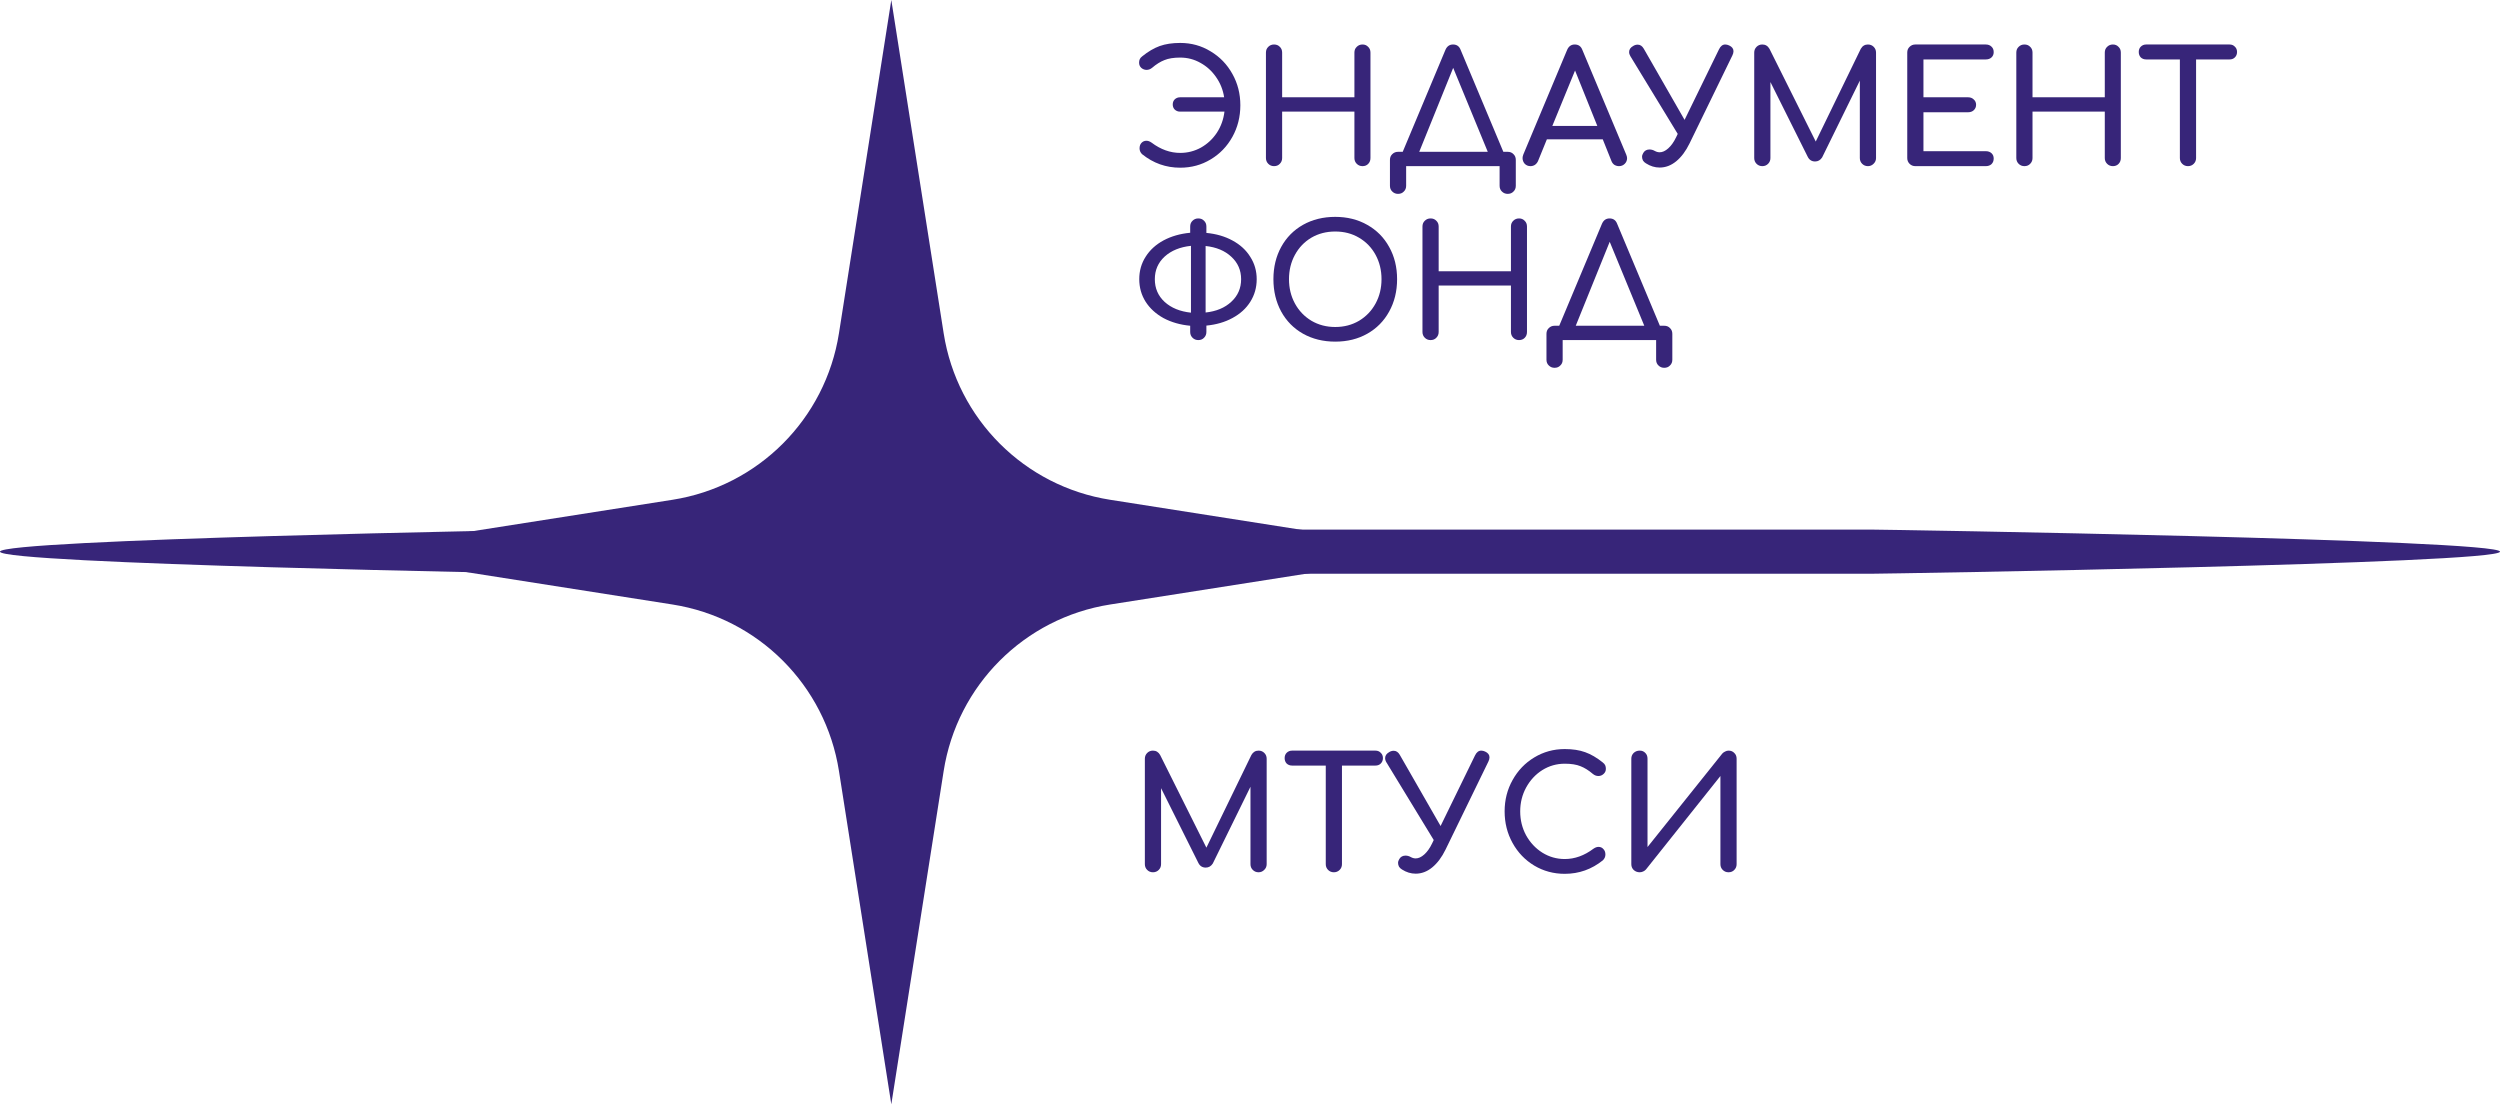
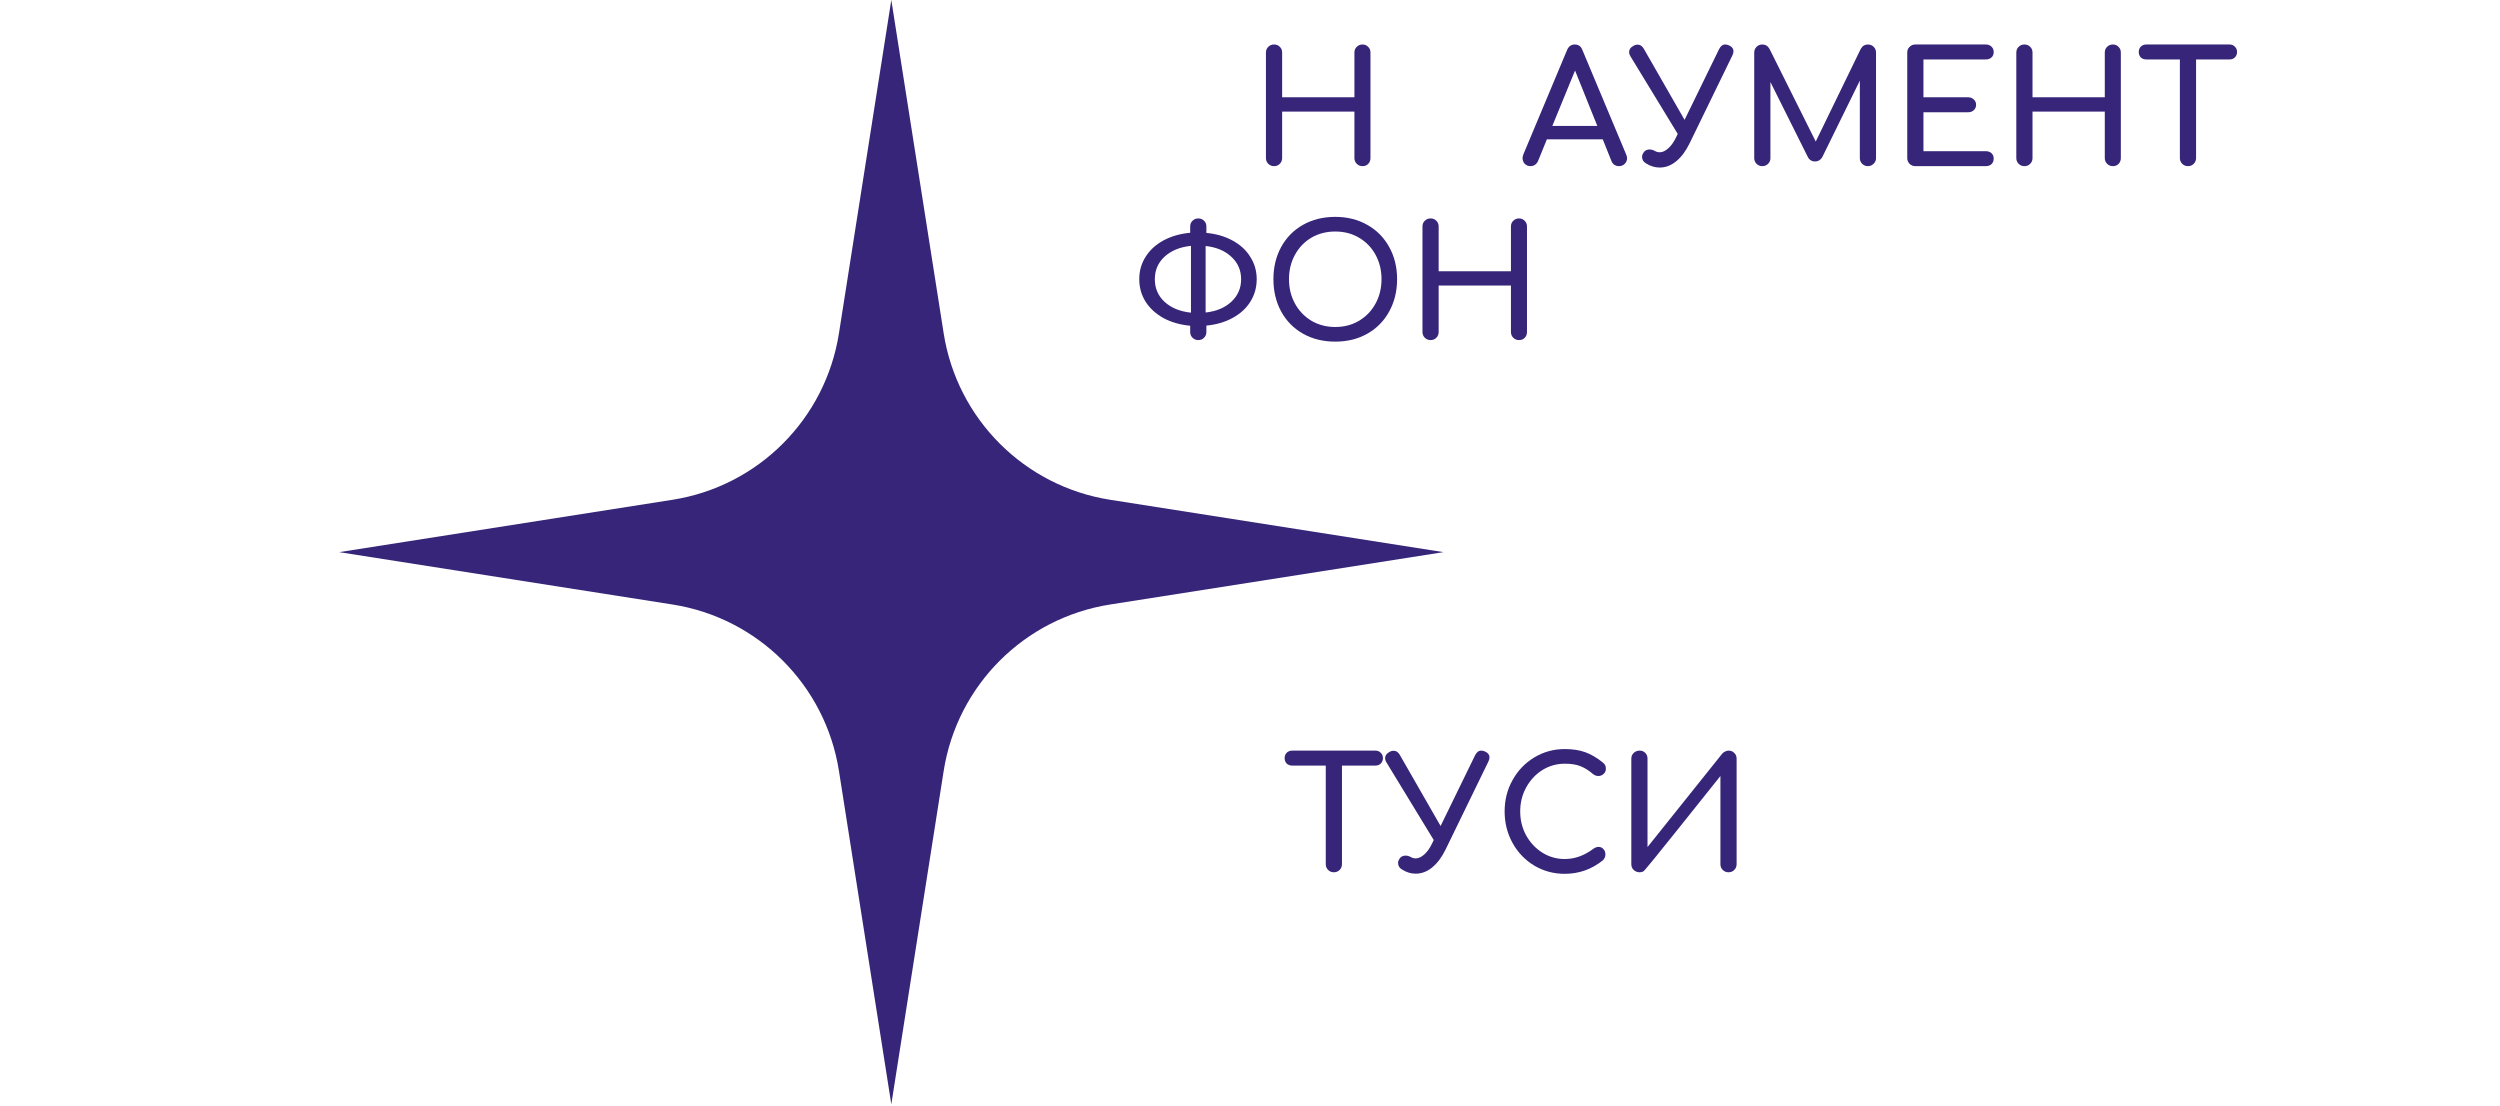
<svg xmlns="http://www.w3.org/2000/svg" width="963" height="426" viewBox="0 0 963 426" fill="none">
-   <path fill-rule="evenodd" clip-rule="evenodd" d="M7.43094e-07 212.5C3.32694e-07 207.806 208.306 204 213 204L721 204C725.694 204 963 207.806 963 212.5C963 217.194 726 221 721.306 221L212.694 221C208 221 1.15349e-06 217.194 7.43094e-07 212.5Z" fill="#372579" />
  <path d="M343.333 0L363.503 128.396C368.691 161.421 394.596 187.326 427.621 192.514L556.017 212.684L427.621 232.854C394.596 238.041 368.691 263.946 363.503 296.971L343.333 425.367L323.163 296.971C317.975 263.946 292.071 238.041 259.046 232.853L130.65 212.684L259.046 192.514C292.071 187.326 317.975 161.421 323.163 128.396L343.333 0Z" fill="#372579" />
-   <path d="M441.6 54.219C442.24 54.219 442.9 54.459 443.58 54.939C447.1 57.579 450.78 58.899 454.62 58.899C457.46 58.899 460.12 58.219 462.6 56.859C465.08 55.459 467.12 53.559 468.72 51.159C470.32 48.719 471.3 45.999 471.66 42.999H454.56C453.76 42.999 453.08 42.739 452.52 42.219C452 41.699 451.74 41.039 451.74 40.239C451.74 39.439 452 38.779 452.52 38.259C453.08 37.739 453.76 37.479 454.56 37.479H471.54C471.1 34.599 470.06 31.999 468.42 29.679C466.82 27.359 464.82 25.539 462.42 24.219C460.02 22.859 457.42 22.179 454.62 22.179C452.14 22.179 450.12 22.499 448.56 23.139C447 23.739 445.4 24.739 443.76 26.139C443.12 26.659 442.42 26.919 441.66 26.919C440.9 26.919 440.22 26.659 439.62 26.139C439.06 25.619 438.78 24.959 438.78 24.159C438.78 23.639 438.86 23.199 439.02 22.839C439.18 22.439 439.5 22.059 439.98 21.699C442.26 19.859 444.5 18.539 446.7 17.739C448.94 16.939 451.58 16.539 454.62 16.539C458.9 16.539 462.8 17.619 466.32 19.779C469.88 21.899 472.68 24.799 474.72 28.479C476.76 32.119 477.78 36.139 477.78 40.539C477.78 44.979 476.76 49.039 474.72 52.719C472.68 56.399 469.88 59.299 466.32 61.419C462.8 63.539 458.9 64.599 454.62 64.599C449.14 64.599 444.24 62.859 439.92 59.379C439.28 58.739 438.96 57.999 438.96 57.159C438.96 56.279 439.2 55.579 439.68 55.059C440.2 54.499 440.84 54.219 441.6 54.219Z" fill="#372579" />
  <path d="M521.721 20.259C521.721 19.339 522.021 18.599 522.621 18.039C523.221 17.439 523.961 17.139 524.841 17.139C525.721 17.139 526.441 17.439 527.001 18.039C527.601 18.599 527.901 19.339 527.901 20.259V60.879C527.901 61.799 527.601 62.559 527.001 63.159C526.441 63.719 525.721 63.999 524.841 63.999C523.961 63.999 523.221 63.699 522.621 63.099C522.021 62.499 521.721 61.759 521.721 60.879V42.999H493.881V60.879C493.881 61.759 493.581 62.499 492.981 63.099C492.421 63.699 491.681 63.999 490.761 63.999C489.881 63.999 489.141 63.699 488.541 63.099C487.941 62.499 487.641 61.759 487.641 60.879V20.259C487.641 19.339 487.941 18.599 488.541 18.039C489.141 17.439 489.881 17.139 490.761 17.139C491.681 17.139 492.421 17.439 492.981 18.039C493.581 18.599 493.881 19.339 493.881 20.259V37.479H521.721V20.259Z" fill="#372579" />
-   <path d="M580.767 58.479C581.687 58.479 582.427 58.779 582.987 59.379C583.587 59.939 583.887 60.679 583.887 61.599V71.559C583.887 72.479 583.587 73.219 582.987 73.779C582.427 74.379 581.687 74.679 580.767 74.679C579.887 74.679 579.147 74.379 578.547 73.779C577.947 73.219 577.647 72.479 577.647 71.559V63.999H541.647V71.559C541.647 72.479 541.347 73.219 540.747 73.779C540.187 74.379 539.447 74.679 538.527 74.679C537.647 74.679 536.907 74.379 536.307 73.779C535.707 73.219 535.407 72.479 535.407 71.559V61.599C535.407 60.679 535.707 59.939 536.307 59.379C536.907 58.779 537.647 58.479 538.527 58.479H540.327L556.767 19.239C557.367 17.839 558.347 17.139 559.707 17.139C561.147 17.139 562.127 17.839 562.647 19.239L579.087 58.479H580.767ZM546.687 58.479H573.087L559.767 26.139L546.687 58.479Z" fill="#372579" />
  <path d="M626.45 59.619C626.65 60.139 626.75 60.579 626.75 60.939C626.75 61.779 626.45 62.499 625.85 63.099C625.25 63.699 624.51 63.999 623.63 63.999C623.03 63.999 622.45 63.839 621.89 63.519C621.37 63.159 620.99 62.679 620.75 62.079L617.39 53.679H595.85L592.43 62.079C592.15 62.679 591.75 63.159 591.23 63.519C590.71 63.839 590.15 63.999 589.55 63.999C588.67 63.999 587.93 63.699 587.33 63.099C586.77 62.459 586.49 61.719 586.49 60.879C586.49 60.479 586.59 60.019 586.79 59.499L603.65 19.239C604.25 17.839 605.23 17.139 606.59 17.139C608.03 17.139 609.01 17.839 609.53 19.239L626.45 59.619ZM615.29 48.519L606.71 27.159L597.95 48.519H615.29Z" fill="#372579" />
  <path d="M666.058 17.499C667.178 18.019 667.738 18.759 667.738 19.719C667.738 20.239 667.598 20.779 667.318 21.339L650.818 55.239C649.378 58.199 647.658 60.499 645.658 62.139C643.698 63.739 641.578 64.539 639.298 64.539C637.458 64.539 635.698 63.999 634.018 62.919C633.538 62.639 633.158 62.279 632.878 61.839C632.638 61.359 632.518 60.879 632.518 60.399C632.518 59.919 632.678 59.419 632.998 58.899C633.518 58.019 634.318 57.579 635.398 57.579C636.078 57.579 636.738 57.759 637.378 58.119C638.018 58.479 638.658 58.659 639.298 58.659C640.378 58.659 641.478 58.159 642.598 57.159C643.758 56.119 644.778 54.679 645.658 52.839L646.258 51.579L628.018 21.639C627.698 21.119 627.538 20.579 627.538 20.019C627.538 19.059 628.078 18.279 629.158 17.679C629.678 17.359 630.238 17.199 630.838 17.199C631.798 17.199 632.578 17.719 633.178 18.759L648.898 46.179L662.158 18.999C662.758 17.759 663.558 17.139 664.558 17.139C665.038 17.139 665.538 17.259 666.058 17.499Z" fill="#372579" />
  <path d="M719.527 17.139C720.407 17.139 721.147 17.439 721.747 18.039C722.347 18.639 722.647 19.379 722.647 20.259V60.879C722.647 61.759 722.327 62.499 721.687 63.099C721.087 63.699 720.367 63.999 719.527 63.999C718.647 63.999 717.907 63.699 717.307 63.099C716.707 62.499 716.407 61.759 716.407 60.879V31.059L701.887 60.639C701.207 61.679 700.307 62.199 699.187 62.199C697.867 62.199 696.907 61.579 696.307 60.339L681.967 31.599V60.879C681.967 61.759 681.667 62.499 681.067 63.099C680.467 63.699 679.727 63.999 678.847 63.999C677.967 63.999 677.227 63.699 676.627 63.099C676.027 62.499 675.727 61.759 675.727 60.879V20.259C675.727 19.379 676.027 18.639 676.627 18.039C677.227 17.439 677.967 17.139 678.847 17.139C680.047 17.139 680.967 17.699 681.607 18.819L699.427 54.519L716.767 18.819C717.407 17.699 718.327 17.139 719.527 17.139Z" fill="#372579" />
  <path d="M764.912 58.239C765.832 58.239 766.572 58.499 767.132 59.019C767.692 59.539 767.972 60.219 767.972 61.059C767.972 61.939 767.692 62.659 767.132 63.219C766.572 63.739 765.832 63.999 764.912 63.999H737.792C736.912 63.999 736.172 63.699 735.572 63.099C734.972 62.499 734.672 61.759 734.672 60.879V20.259C734.672 19.339 734.972 18.599 735.572 18.039C736.172 17.439 736.912 17.139 737.792 17.139H764.912C765.832 17.139 766.572 17.419 767.132 17.979C767.692 18.499 767.972 19.199 767.972 20.079C767.972 20.919 767.692 21.599 767.132 22.119C766.572 22.639 765.832 22.899 764.912 22.899H740.912V37.479H758.132C759.012 37.479 759.732 37.759 760.292 38.319C760.892 38.839 761.192 39.519 761.192 40.359C761.192 41.199 760.892 41.899 760.292 42.459C759.732 42.979 759.012 43.239 758.132 43.239H740.912V58.239H764.912Z" fill="#372579" />
  <path d="M810.764 20.259C810.764 19.339 811.064 18.599 811.664 18.039C812.264 17.439 813.004 17.139 813.884 17.139C814.764 17.139 815.484 17.439 816.044 18.039C816.644 18.599 816.944 19.339 816.944 20.259V60.879C816.944 61.799 816.644 62.559 816.044 63.159C815.484 63.719 814.764 63.999 813.884 63.999C813.004 63.999 812.264 63.699 811.664 63.099C811.064 62.499 810.764 61.759 810.764 60.879V42.999H782.924V60.879C782.924 61.759 782.624 62.499 782.024 63.099C781.464 63.699 780.724 63.999 779.804 63.999C778.924 63.999 778.184 63.699 777.584 63.099C776.984 62.499 776.684 61.759 776.684 60.879V20.259C776.684 19.339 776.984 18.599 777.584 18.039C778.184 17.439 778.924 17.139 779.804 17.139C780.724 17.139 781.464 17.439 782.024 18.039C782.624 18.599 782.924 19.339 782.924 20.259V37.479H810.764V20.259Z" fill="#372579" />
  <path d="M858.829 17.139C859.669 17.139 860.35 17.419 860.87 17.979C861.43 18.499 861.71 19.179 861.71 20.019C861.71 20.859 861.43 21.559 860.87 22.119C860.35 22.639 859.669 22.899 858.829 22.899H845.93V60.879C845.93 61.759 845.629 62.499 845.029 63.099C844.429 63.699 843.689 63.999 842.809 63.999C841.929 63.999 841.189 63.699 840.589 63.099C839.989 62.499 839.689 61.759 839.689 60.879V22.899H826.729C825.889 22.899 825.189 22.639 824.629 22.119C824.109 21.559 823.849 20.859 823.849 20.019C823.849 19.179 824.109 18.499 824.629 17.979C825.189 17.419 825.889 17.139 826.729 17.139H858.829Z" fill="#372579" />
  <path d="M484.08 107.539C484.08 110.739 483.26 113.639 481.62 116.239C480.02 118.799 477.74 120.879 474.78 122.479C471.86 124.079 468.5 125.059 464.7 125.419V127.879C464.7 128.759 464.4 129.499 463.8 130.099C463.24 130.699 462.5 130.999 461.58 130.999C460.7 130.999 459.96 130.699 459.36 130.099C458.76 129.499 458.46 128.759 458.46 127.879V125.479C454.62 125.119 451.2 124.139 448.2 122.539C445.24 120.899 442.94 118.799 441.3 116.239C439.66 113.639 438.84 110.739 438.84 107.539C438.84 104.339 439.66 101.459 441.3 98.899C442.94 96.299 445.24 94.199 448.2 92.599C451.2 90.999 454.62 90.019 458.46 89.659V87.259C458.46 86.339 458.76 85.599 459.36 85.039C459.96 84.439 460.7 84.139 461.58 84.139C462.5 84.139 463.24 84.439 463.8 85.039C464.4 85.599 464.7 86.339 464.7 87.259V89.719C468.5 90.079 471.86 91.059 474.78 92.659C477.74 94.259 480.02 96.359 481.62 98.959C483.26 101.519 484.08 104.379 484.08 107.539ZM444.84 107.539C444.84 111.059 446.1 113.979 448.62 116.299C451.18 118.619 454.56 119.999 458.76 120.439V94.699C454.56 95.139 451.18 96.519 448.62 98.839C446.1 101.159 444.84 104.059 444.84 107.539ZM464.4 120.379C468.52 119.939 471.82 118.559 474.3 116.239C476.82 113.919 478.08 111.019 478.08 107.539C478.08 104.099 476.82 101.219 474.3 98.899C471.82 96.579 468.52 95.199 464.4 94.759V120.379Z" fill="#372579" />
  <path d="M514.34 83.539C518.94 83.539 523.04 84.559 526.64 86.599C530.28 88.639 533.1 91.479 535.1 95.119C537.14 98.759 538.16 102.899 538.16 107.539C538.16 112.179 537.14 116.339 535.1 120.019C533.1 123.659 530.3 126.499 526.7 128.539C523.1 130.579 518.98 131.599 514.34 131.599C509.7 131.599 505.56 130.579 501.92 128.539C498.32 126.499 495.52 123.659 493.52 120.019C491.52 116.339 490.52 112.179 490.52 107.539C490.52 102.899 491.52 98.759 493.52 95.119C495.52 91.479 498.32 88.639 501.92 86.599C505.56 84.559 509.7 83.539 514.34 83.539ZM514.34 89.179C510.9 89.179 507.82 89.979 505.1 91.579C502.42 93.179 500.32 95.379 498.8 98.179C497.28 100.979 496.52 104.099 496.52 107.539C496.52 110.979 497.28 114.099 498.8 116.899C500.32 119.699 502.44 121.919 505.16 123.559C507.88 125.159 510.94 125.959 514.34 125.959C517.74 125.959 520.8 125.159 523.52 123.559C526.24 121.919 528.36 119.699 529.88 116.899C531.4 114.099 532.16 110.979 532.16 107.539C532.16 104.099 531.4 100.979 529.88 98.179C528.36 95.379 526.24 93.179 523.52 91.579C520.84 89.979 517.78 89.179 514.34 89.179Z" fill="#372579" />
  <path d="M582.014 87.259C582.014 86.339 582.314 85.599 582.914 85.039C583.514 84.439 584.254 84.139 585.134 84.139C586.014 84.139 586.734 84.439 587.294 85.039C587.894 85.599 588.194 86.339 588.194 87.259V127.879C588.194 128.799 587.894 129.559 587.294 130.159C586.734 130.719 586.014 130.999 585.134 130.999C584.254 130.999 583.514 130.699 582.914 130.099C582.314 129.499 582.014 128.759 582.014 127.879V109.999H554.174V127.879C554.174 128.759 553.874 129.499 553.274 130.099C552.714 130.699 551.974 130.999 551.054 130.999C550.174 130.999 549.434 130.699 548.834 130.099C548.234 129.499 547.934 128.759 547.934 127.879V87.259C547.934 86.339 548.234 85.599 548.834 85.039C549.434 84.439 550.174 84.139 551.054 84.139C551.974 84.139 552.714 84.439 553.274 85.039C553.874 85.599 554.174 86.339 554.174 87.259V104.479H582.014V87.259Z" fill="#372579" />
-   <path d="M641.059 125.479C641.979 125.479 642.719 125.779 643.279 126.379C643.88 126.939 644.179 127.679 644.179 128.599V138.559C644.179 139.479 643.88 140.219 643.279 140.779C642.719 141.379 641.979 141.679 641.059 141.679C640.179 141.679 639.439 141.379 638.839 140.779C638.239 140.219 637.939 139.479 637.939 138.559V130.999H601.939V138.559C601.939 139.479 601.639 140.219 601.039 140.779C600.479 141.379 599.739 141.679 598.819 141.679C597.939 141.679 597.199 141.379 596.599 140.779C595.999 140.219 595.699 139.479 595.699 138.559V128.599C595.699 127.679 595.999 126.939 596.599 126.379C597.199 125.779 597.939 125.479 598.819 125.479H600.619L617.059 86.239C617.66 84.839 618.639 84.139 619.999 84.139C621.439 84.139 622.419 84.839 622.939 86.239L639.379 125.479H641.059ZM606.979 125.479H633.38L620.059 93.139L606.979 125.479Z" fill="#372579" />
-   <path d="M484.8 289.139C485.68 289.139 486.42 289.439 487.02 290.039C487.62 290.639 487.92 291.379 487.92 292.259V332.879C487.92 333.759 487.6 334.499 486.96 335.099C486.36 335.699 485.64 335.999 484.8 335.999C483.92 335.999 483.18 335.699 482.58 335.099C481.98 334.499 481.68 333.759 481.68 332.879V303.059L467.16 332.639C466.48 333.679 465.58 334.199 464.46 334.199C463.14 334.199 462.18 333.579 461.58 332.339L447.24 303.599V332.879C447.24 333.759 446.94 334.499 446.34 335.099C445.74 335.699 445 335.999 444.12 335.999C443.24 335.999 442.5 335.699 441.9 335.099C441.3 334.499 441 333.759 441 332.879V292.259C441 291.379 441.3 290.639 441.9 290.039C442.5 289.439 443.24 289.139 444.12 289.139C445.32 289.139 446.24 289.699 446.88 290.819L464.7 326.519L482.04 290.819C482.68 289.699 483.6 289.139 484.8 289.139Z" fill="#372579" />
  <path d="M529.825 289.139C530.665 289.139 531.345 289.419 531.865 289.979C532.425 290.499 532.705 291.179 532.705 292.019C532.705 292.859 532.425 293.559 531.865 294.119C531.345 294.639 530.665 294.899 529.825 294.899H516.925V332.879C516.925 333.759 516.625 334.499 516.025 335.099C515.425 335.699 514.685 335.999 513.805 335.999C512.925 335.999 512.185 335.699 511.585 335.099C510.985 334.499 510.685 333.759 510.685 332.879V294.899H497.725C496.885 294.899 496.185 294.639 495.625 294.119C495.105 293.559 494.845 292.859 494.845 292.019C494.845 291.179 495.105 290.499 495.625 289.979C496.185 289.419 496.885 289.139 497.725 289.139H529.825Z" fill="#372579" />
  <path d="M572.073 289.499C573.193 290.019 573.753 290.759 573.753 291.719C573.753 292.239 573.613 292.779 573.333 293.339L556.833 327.239C555.393 330.199 553.673 332.499 551.673 334.139C549.713 335.739 547.593 336.539 545.313 336.539C543.473 336.539 541.713 335.999 540.033 334.919C539.553 334.639 539.173 334.279 538.893 333.839C538.653 333.359 538.533 332.879 538.533 332.399C538.533 331.919 538.693 331.419 539.013 330.899C539.533 330.019 540.333 329.579 541.413 329.579C542.093 329.579 542.753 329.759 543.393 330.119C544.033 330.479 544.673 330.659 545.313 330.659C546.393 330.659 547.493 330.159 548.613 329.159C549.773 328.119 550.793 326.679 551.673 324.839L552.273 323.579L534.033 293.639C533.713 293.119 533.553 292.579 533.553 292.019C533.553 291.059 534.093 290.279 535.173 289.679C535.693 289.359 536.253 289.199 536.853 289.199C537.813 289.199 538.593 289.719 539.193 290.759L554.913 318.179L568.173 290.999C568.773 289.759 569.573 289.139 570.573 289.139C571.053 289.139 571.553 289.259 572.073 289.499Z" fill="#372579" />
  <path d="M602.742 288.539C605.782 288.539 608.402 288.939 610.602 289.739C612.842 290.539 615.102 291.859 617.382 293.699C617.862 294.059 618.182 294.439 618.342 294.839C618.502 295.199 618.582 295.639 618.582 296.159C618.582 296.959 618.282 297.619 617.682 298.139C617.122 298.659 616.462 298.919 615.702 298.919C614.942 298.919 614.242 298.659 613.602 298.139C611.962 296.739 610.362 295.739 608.802 295.139C607.242 294.499 605.222 294.179 602.742 294.179C599.622 294.179 596.742 294.999 594.102 296.639C591.502 298.279 589.422 300.519 587.862 303.359C586.342 306.159 585.582 309.219 585.582 312.539C585.582 315.899 586.342 318.979 587.862 321.779C589.422 324.579 591.502 326.799 594.102 328.439C596.742 330.079 599.622 330.899 602.742 330.899C606.582 330.899 610.262 329.579 613.782 326.939C614.462 326.459 615.122 326.219 615.762 326.219C616.522 326.219 617.142 326.499 617.622 327.059C618.142 327.579 618.402 328.279 618.402 329.159C618.402 329.999 618.082 330.739 617.442 331.379C613.122 334.859 608.222 336.599 602.742 336.599C598.462 336.599 594.542 335.539 590.982 333.419C587.462 331.299 584.682 328.399 582.642 324.719C580.602 321.039 579.582 316.979 579.582 312.539C579.582 308.139 580.602 304.119 582.642 300.479C584.682 296.799 587.462 293.899 590.982 291.779C594.542 289.619 598.462 288.539 602.742 288.539Z" fill="#372579" />
-   <path d="M663.423 290.279C663.703 289.959 664.063 289.699 664.503 289.499C664.943 289.259 665.383 289.139 665.823 289.139C666.743 289.139 667.483 289.439 668.043 290.039C668.643 290.599 668.943 291.339 668.943 292.259V332.879C668.943 333.759 668.643 334.499 668.043 335.099C667.483 335.699 666.743 335.999 665.823 335.999C664.943 335.999 664.203 335.699 663.603 335.099C663.003 334.499 662.703 333.759 662.703 332.879V298.919L634.023 334.919C633.743 335.239 633.383 335.499 632.943 335.699C632.503 335.899 632.063 335.999 631.623 335.999C630.703 335.999 629.923 335.699 629.283 335.099C628.683 334.499 628.383 333.759 628.383 332.879V292.259C628.383 291.379 628.683 290.639 629.283 290.039C629.923 289.439 630.703 289.139 631.623 289.139C632.503 289.139 633.223 289.439 633.783 290.039C634.343 290.599 634.623 291.339 634.623 292.259V326.279L663.423 290.279Z" fill="#372579" />
+   <path d="M663.423 290.279C663.703 289.959 664.063 289.699 664.503 289.499C664.943 289.259 665.383 289.139 665.823 289.139C666.743 289.139 667.483 289.439 668.043 290.039C668.643 290.599 668.943 291.339 668.943 292.259V332.879C668.943 333.759 668.643 334.499 668.043 335.099C667.483 335.699 666.743 335.999 665.823 335.999C664.943 335.999 664.203 335.699 663.603 335.099C663.003 334.499 662.703 333.759 662.703 332.879V298.919C633.743 335.239 633.383 335.499 632.943 335.699C632.503 335.899 632.063 335.999 631.623 335.999C630.703 335.999 629.923 335.699 629.283 335.099C628.683 334.499 628.383 333.759 628.383 332.879V292.259C628.383 291.379 628.683 290.639 629.283 290.039C629.923 289.439 630.703 289.139 631.623 289.139C632.503 289.139 633.223 289.439 633.783 290.039C634.343 290.599 634.623 291.339 634.623 292.259V326.279L663.423 290.279Z" fill="#372579" />
</svg>